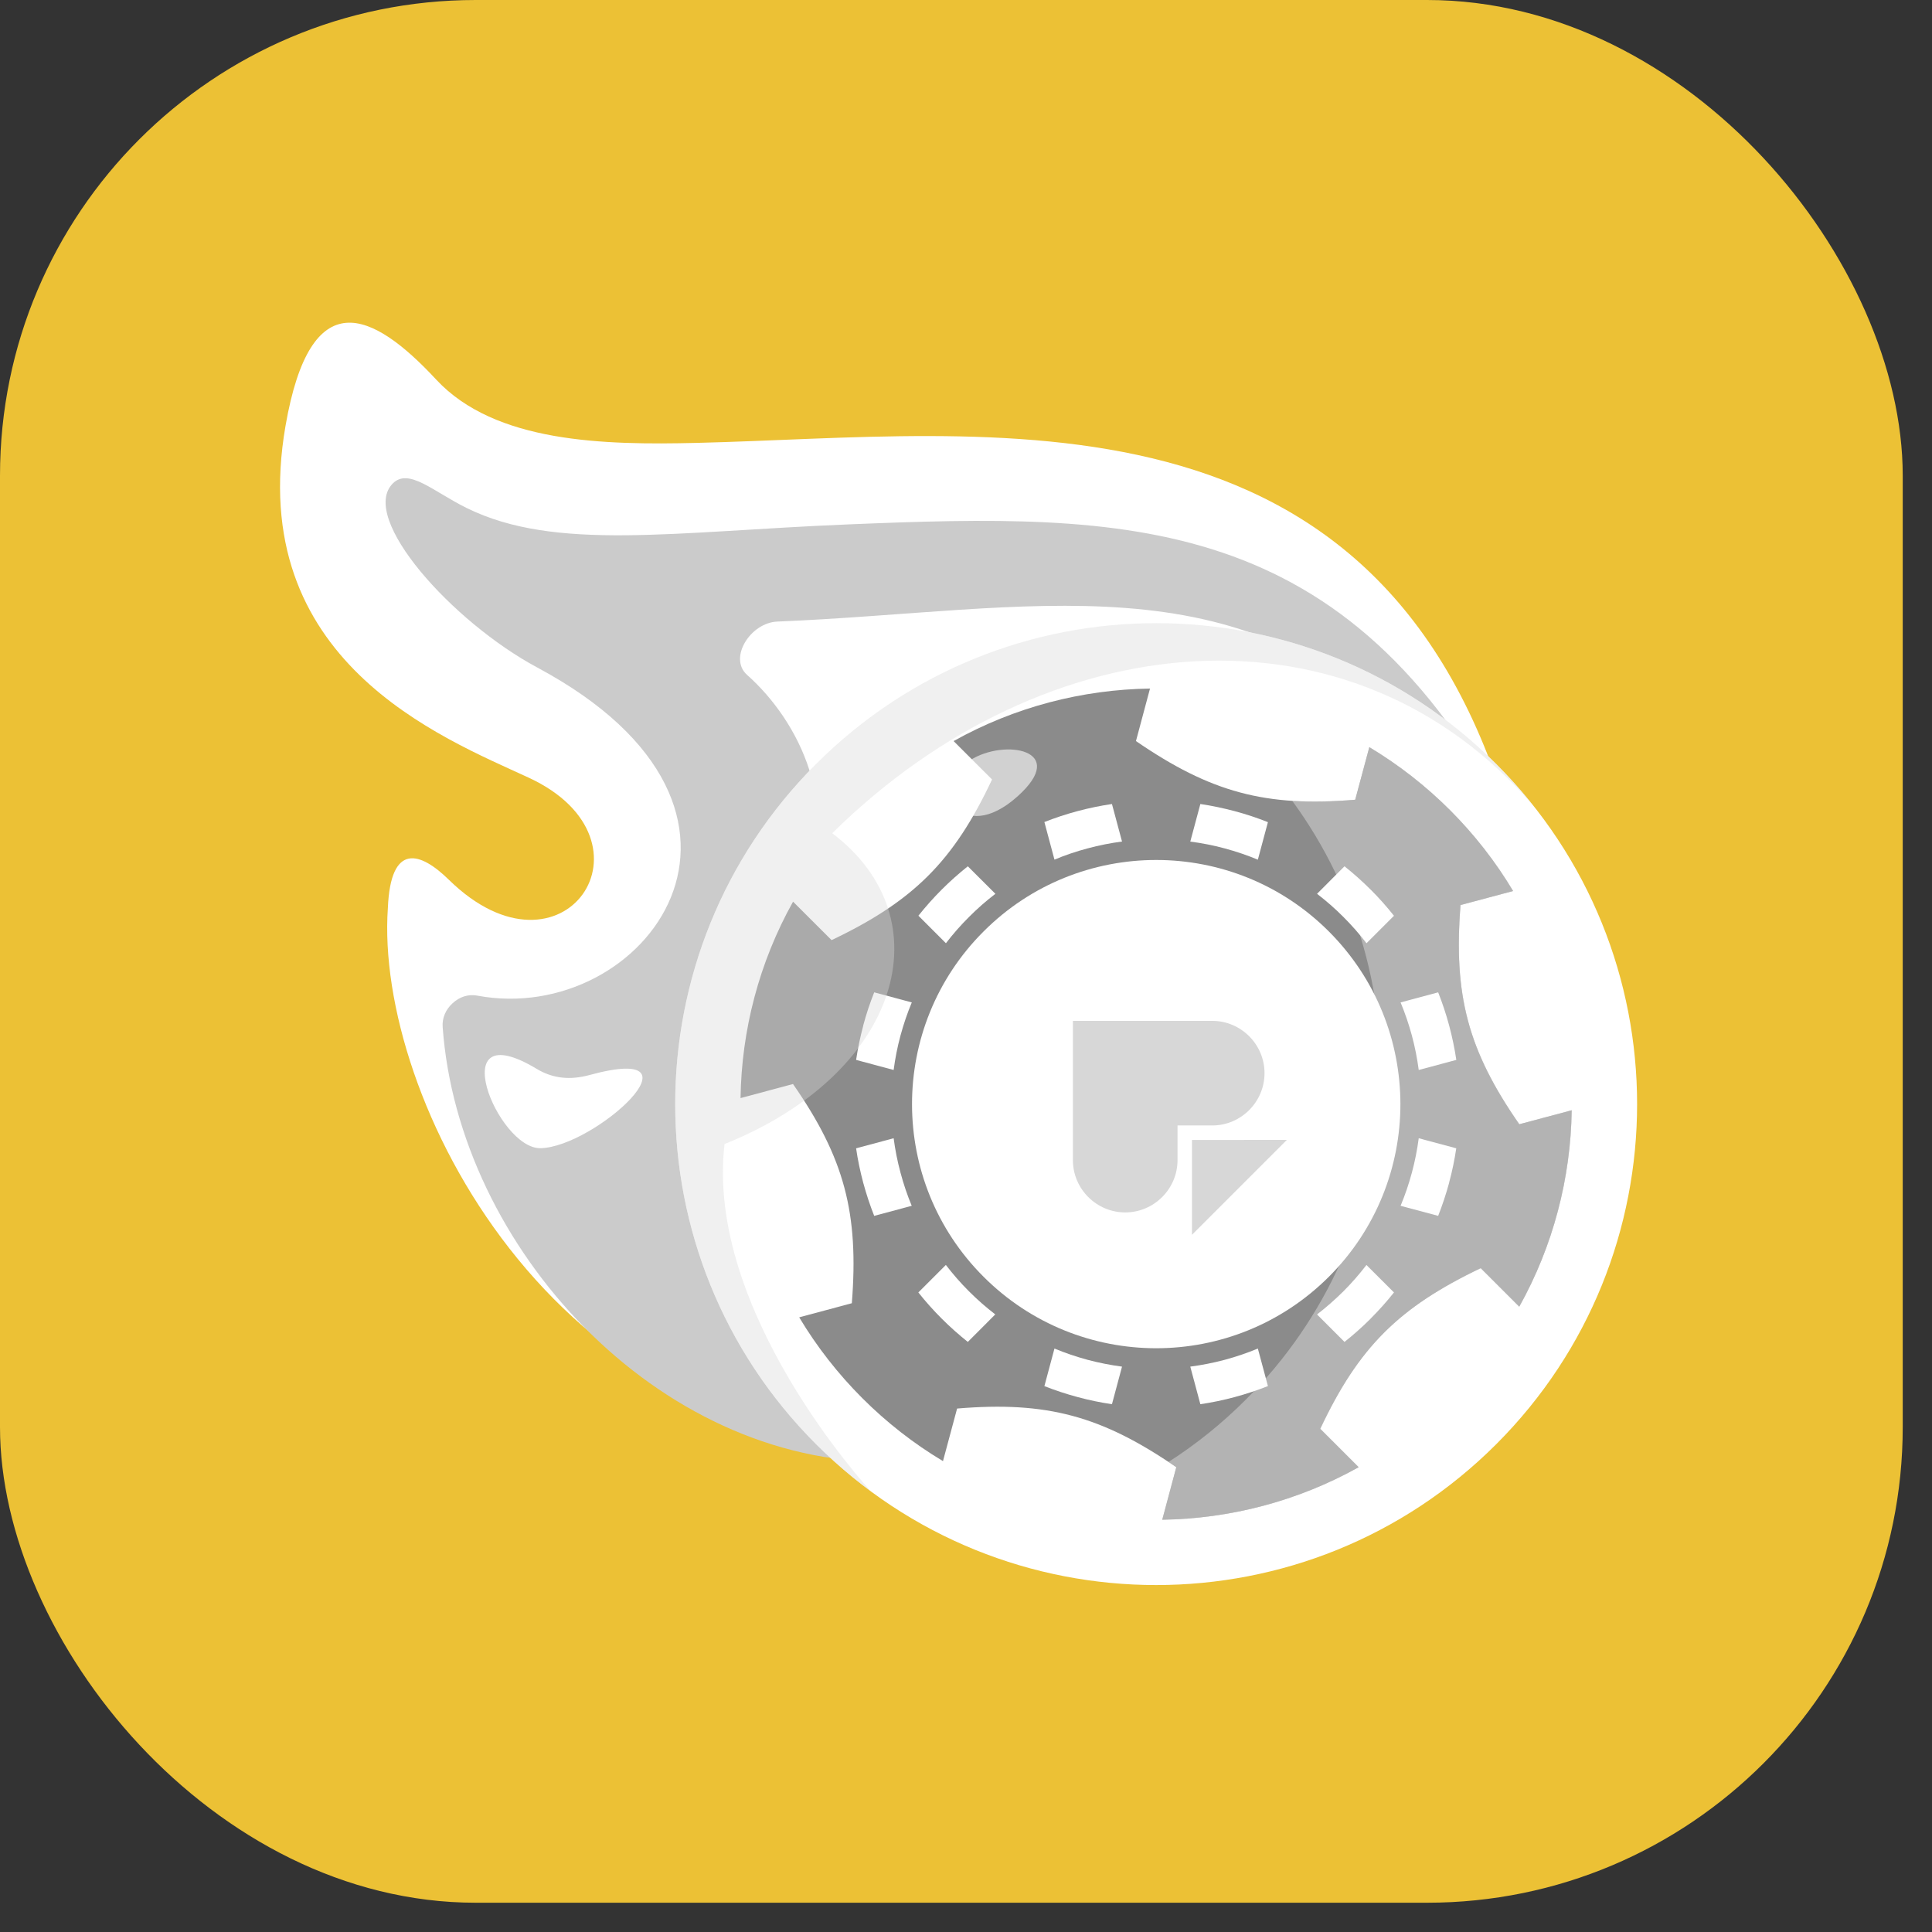
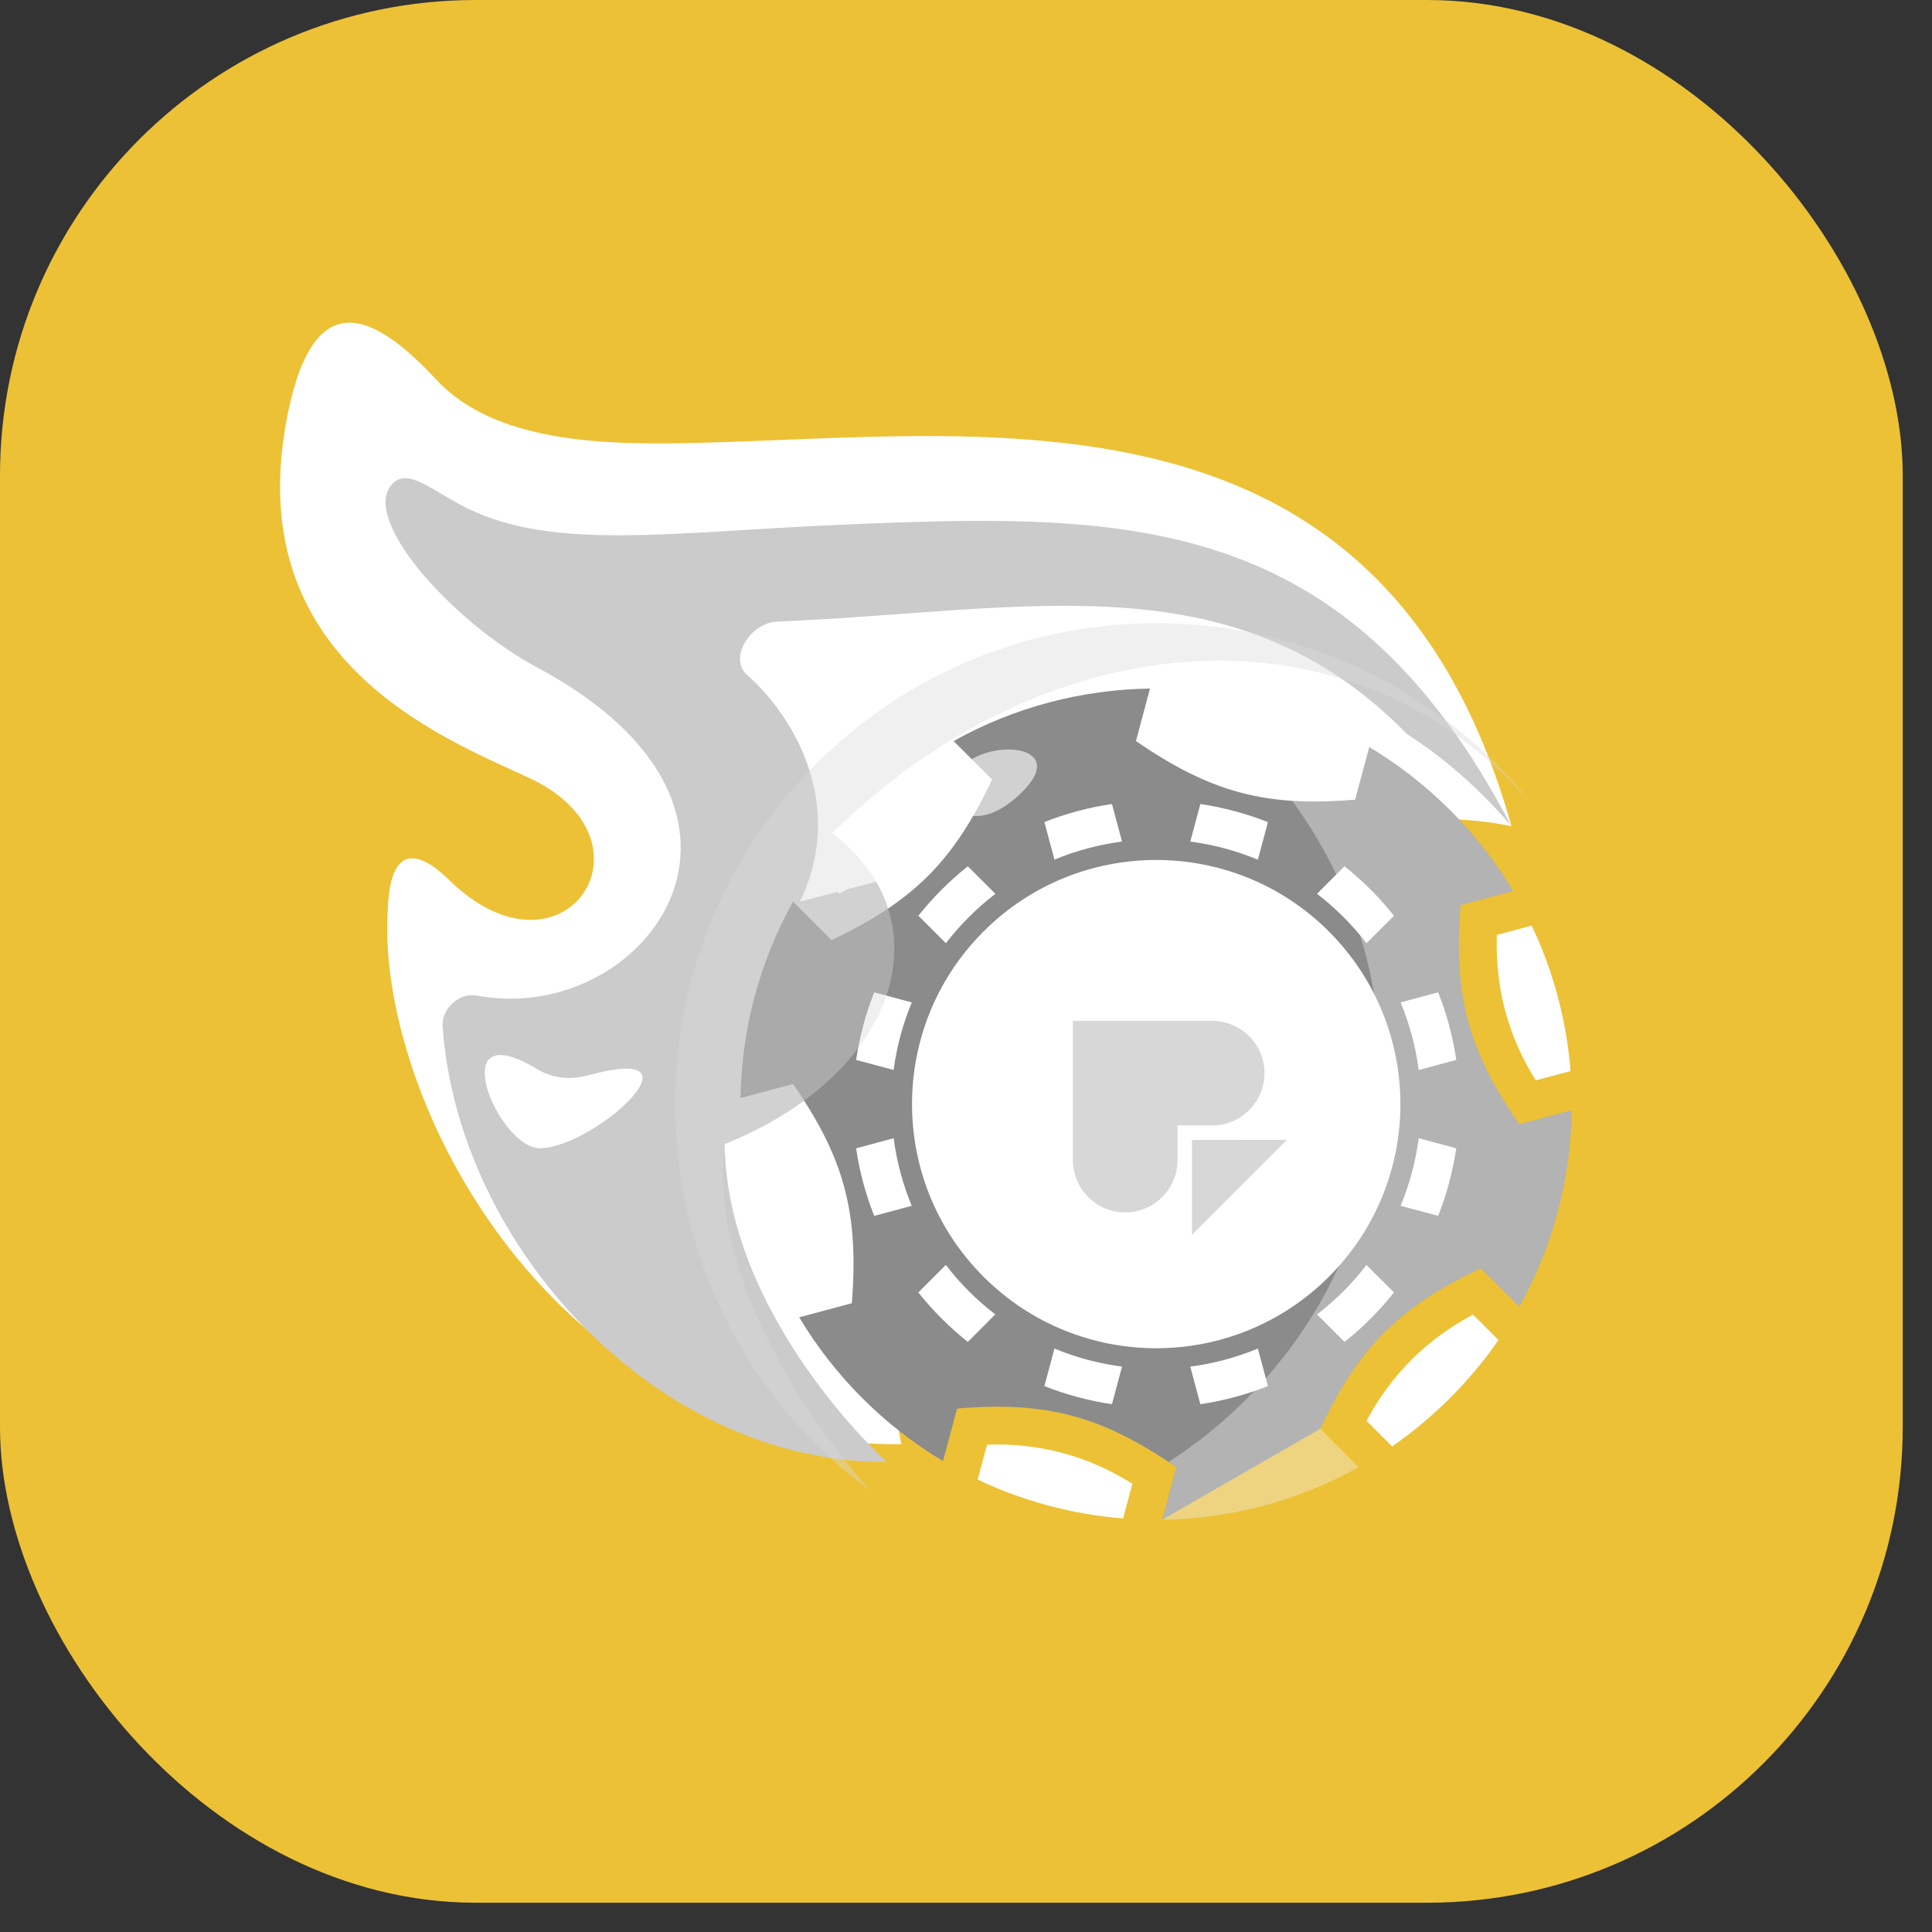
<svg xmlns="http://www.w3.org/2000/svg" width="33" height="33" viewBox="0 0 33 33" fill="none">
  <rect x="0" y="0" width="33" height="33" fill="#333333" stroke="none" />
  <rect width="32.5" height="32.5" rx="8.125" fill="#ECC135" />
  <path d="M25.817 14.111C23.635 6.364 16.914 7.446 11.897 7.565C10.317 7.603 8.456 7.565 7.451 6.484C6.355 5.305 5.304 4.814 4.877 7.273C4.18 11.292 7.551 12.598 9.03 13.283C11.356 14.359 9.618 16.935 7.669 15.029C7.177 14.546 6.672 14.384 6.625 15.51C6.399 18.744 9.472 24.74 15.395 24.667C14.226 18.84 20.765 13.083 25.817 14.111L25.817 14.111Z" fill="white" />
  <path d="M15.146 24.971C15.146 24.971 12.419 22.521 12.377 19.541C15.387 18.334 16.145 15.693 14.216 14.231C17.876 10.621 22.702 10.472 25.809 14.102C23.004 8.728 19.255 8.761 14.491 8.957C11.514 9.079 9.488 9.423 7.975 8.679C7.402 8.398 6.982 7.986 6.71 8.257C6.125 8.843 7.727 10.625 9.176 11.401C13.772 13.862 11.01 17.542 8.152 17.006C8.003 16.978 7.855 17.023 7.733 17.134C7.611 17.244 7.55 17.389 7.561 17.542C7.83 21.307 11.231 24.994 15.145 24.971L15.146 24.971Z" fill="#CBCBCB" />
  <path d="M24.142 12.651C21.162 9.499 17.627 10.437 13.277 10.617C12.816 10.636 12.438 11.241 12.761 11.528C13.637 12.306 14.427 13.816 13.665 15.401L24.142 12.651V12.651Z" fill="white" />
  <path d="M9.169 18.258C7.55 17.284 8.496 19.626 9.232 19.612C10.157 19.594 12.128 17.801 10.07 18.362C9.732 18.454 9.439 18.42 9.169 18.258Z" fill="white" />
-   <path d="M13.939 13.05C17.147 9.842 22.349 9.842 25.557 13.05C28.765 16.258 28.765 21.46 25.557 24.668C22.349 27.876 17.148 27.876 13.939 24.668C10.731 21.46 10.731 16.259 13.939 13.05Z" fill="white" />
  <path d="M12.671 19.424C12.738 20.276 12.96 21.12 13.335 21.908L13.929 21.749C13.944 21.296 13.896 20.863 13.786 20.448C13.675 20.035 13.501 19.641 13.265 19.264L12.671 19.424Z" fill="white" />
  <path d="M13.902 14.829L14.336 15.264C15.127 14.842 15.737 14.238 16.154 13.449L15.718 13.013C15.011 13.502 14.391 14.122 13.902 14.829Z" fill="white" />
  <path d="M20.313 11.781L20.154 12.374C20.917 12.85 21.742 13.074 22.638 13.041L22.797 12.445C22.009 12.071 21.166 11.85 20.313 11.781Z" fill="white" />
  <path d="M26.162 15.81L25.567 15.969C25.552 16.421 25.6 16.855 25.711 17.269C25.822 17.682 25.995 18.077 26.232 18.453L26.826 18.294C26.758 17.441 26.537 16.598 26.162 15.81Z" fill="white" />
  <path d="M25.595 22.889L25.16 22.454C24.369 22.876 23.76 23.48 23.342 24.269L23.778 24.705C24.486 24.216 25.106 23.596 25.595 22.889Z" fill="white" />
  <path d="M19.183 25.936L19.342 25.343C18.957 25.103 18.558 24.928 18.145 24.817C17.732 24.707 17.303 24.659 16.859 24.676L16.699 25.272C17.487 25.646 18.33 25.868 19.183 25.936Z" fill="white" />
-   <path d="M16.107 24.956L16.348 24.059C17.881 23.93 18.822 24.188 20.092 25.061L19.852 25.958C21.011 25.941 22.166 25.642 23.207 25.061L22.551 24.405C23.209 23.007 23.896 22.328 25.292 21.661L25.95 22.319C26.531 21.278 26.829 20.123 26.846 18.964L25.951 19.203C25.072 17.94 24.826 16.995 24.947 15.459L25.845 15.219C25.244 14.213 24.394 13.364 23.389 12.762L23.148 13.66C21.615 13.789 20.674 13.531 19.403 12.658L19.643 11.761C18.484 11.778 17.329 12.076 16.288 12.658L16.945 13.314C16.288 14.712 15.6 15.393 14.204 16.058L13.546 15.401C12.965 16.441 12.666 17.597 12.649 18.756L13.545 18.516C14.424 19.78 14.671 20.724 14.55 22.26L13.651 22.501C14.252 23.505 15.102 24.356 16.107 24.957V24.956Z" fill="#8B8B8B" />
+   <path d="M16.107 24.956L16.348 24.059C17.881 23.93 18.822 24.188 20.092 25.061L19.852 25.958L22.551 24.405C23.209 23.007 23.896 22.328 25.292 21.661L25.95 22.319C26.531 21.278 26.829 20.123 26.846 18.964L25.951 19.203C25.072 17.94 24.826 16.995 24.947 15.459L25.845 15.219C25.244 14.213 24.394 13.364 23.389 12.762L23.148 13.66C21.615 13.789 20.674 13.531 19.403 12.658L19.643 11.761C18.484 11.778 17.329 12.076 16.288 12.658L16.945 13.314C16.288 14.712 15.6 15.393 14.204 16.058L13.546 15.401C12.965 16.441 12.666 17.597 12.649 18.756L13.545 18.516C14.424 19.78 14.671 20.724 14.55 22.26L13.651 22.501C14.252 23.505 15.102 24.356 16.107 24.957V24.956Z" fill="#8B8B8B" />
  <path d="M19.959 24.971C20.003 25 20.048 25.03 20.093 25.061L19.852 25.958C21.012 25.941 22.167 25.642 23.207 25.061L22.552 24.405C23.209 23.007 23.896 22.327 25.293 21.661L25.95 22.319C26.532 21.278 26.83 20.123 26.847 18.964L25.952 19.203C25.073 17.94 24.826 16.995 24.948 15.459L25.846 15.219C25.244 14.214 24.395 13.364 23.389 12.762L23.149 13.66C22.756 13.693 22.402 13.7 22.072 13.678C24.331 16.764 24.067 21.119 21.279 23.907C20.87 24.317 20.427 24.671 19.96 24.971H19.959Z" fill="#F0F0F0" fill-opacity="0.4" />
  <path d="M16.085 15.195C16.228 15.052 16.377 14.92 16.531 14.797L17.002 15.267C16.845 15.387 16.695 15.518 16.552 15.662C16.408 15.805 16.277 15.955 16.157 16.111L15.687 15.641C15.81 15.487 15.942 15.338 16.085 15.195L16.085 15.195Z" fill="white" />
  <path d="M18.407 13.854C18.602 13.802 18.797 13.762 18.993 13.733L19.165 14.374C18.969 14.4 18.773 14.438 18.577 14.491C18.381 14.543 18.193 14.607 18.011 14.683L17.839 14.041C18.022 13.969 18.212 13.906 18.407 13.854L18.407 13.854Z" fill="white" />
  <path d="M21.089 13.855C21.284 13.907 21.474 13.97 21.657 14.043L21.485 14.684C21.303 14.608 21.114 14.544 20.918 14.491C20.723 14.439 20.527 14.4 20.331 14.375L20.503 13.733C20.698 13.762 20.893 13.803 21.089 13.855Z" fill="white" />
  <path d="M23.412 15.195C23.555 15.338 23.687 15.487 23.81 15.642L23.341 16.111C23.221 15.955 23.089 15.805 22.946 15.662C22.803 15.518 22.652 15.387 22.496 15.267L22.965 14.797C23.12 14.92 23.269 15.053 23.412 15.196L23.412 15.195Z" fill="white" />
  <path d="M24.753 17.518C24.805 17.713 24.846 17.908 24.875 18.104L24.233 18.276C24.207 18.081 24.169 17.884 24.116 17.688C24.063 17.493 23.999 17.304 23.923 17.122L24.565 16.95C24.637 17.133 24.701 17.323 24.753 17.518Z" fill="white" />
  <path d="M24.753 20.2C24.7 20.395 24.637 20.585 24.565 20.768L23.923 20.596C23.999 20.414 24.064 20.224 24.116 20.029C24.169 19.834 24.207 19.638 24.233 19.442L24.874 19.614C24.845 19.809 24.805 20.005 24.752 20.199L24.753 20.2Z" fill="white" />
  <path d="M23.412 22.523C23.269 22.666 23.12 22.798 22.965 22.921L22.496 22.452C22.652 22.331 22.802 22.2 22.946 22.057C23.089 21.914 23.22 21.763 23.34 21.607L23.81 22.076C23.687 22.231 23.554 22.38 23.411 22.523L23.412 22.523Z" fill="white" />
  <path d="M21.089 23.863C20.894 23.916 20.698 23.956 20.503 23.985L20.331 23.343C20.527 23.317 20.723 23.279 20.918 23.227C21.114 23.174 21.303 23.11 21.485 23.034L21.657 23.675C21.473 23.748 21.284 23.811 21.089 23.863Z" fill="white" />
  <path d="M18.407 23.863C18.212 23.811 18.023 23.748 17.839 23.676L18.011 23.034C18.193 23.11 18.383 23.174 18.578 23.227C18.773 23.279 18.97 23.317 19.165 23.343L18.993 23.985C18.798 23.956 18.602 23.916 18.407 23.863Z" fill="white" />
  <path d="M16.085 22.523C15.942 22.38 15.809 22.231 15.686 22.076L16.156 21.606C16.276 21.763 16.407 21.913 16.55 22.056C16.694 22.2 16.844 22.331 17 22.451L16.531 22.921C16.377 22.798 16.227 22.665 16.084 22.522L16.085 22.523Z" fill="white" />
  <path d="M14.744 20.2C14.692 20.005 14.651 19.81 14.623 19.614L15.264 19.442C15.29 19.638 15.328 19.834 15.381 20.029C15.433 20.225 15.497 20.414 15.573 20.596L14.932 20.768C14.859 20.584 14.797 20.395 14.744 20.2Z" fill="white" />
  <path d="M14.744 17.518C14.796 17.323 14.859 17.133 14.932 16.95L15.574 17.122C15.498 17.304 15.434 17.493 15.381 17.688C15.328 17.884 15.29 18.08 15.264 18.276L14.623 18.104C14.652 17.909 14.693 17.714 14.745 17.518H14.744Z" fill="white" />
  <path d="M16.8 15.91C17.613 15.096 18.682 14.689 19.749 14.689C20.817 14.689 21.884 15.096 22.698 15.91C23.512 16.725 23.919 17.792 23.92 18.859C23.92 19.926 23.512 20.994 22.698 21.808C21.883 22.622 20.816 23.029 19.749 23.029C18.682 23.029 17.614 22.622 16.8 21.808C15.985 20.994 15.578 19.926 15.578 18.859C15.578 17.792 15.985 16.724 16.8 15.91Z" fill="white" />
  <path d="M19.748 15.343C18.848 15.343 17.948 15.686 17.262 16.372C16.575 17.059 16.232 17.959 16.232 18.859C16.232 19.759 16.575 20.659 17.262 21.345C17.948 22.032 18.848 22.375 19.748 22.375C20.648 22.375 21.548 22.032 22.235 21.345C22.921 20.659 23.264 19.759 23.264 18.859C23.264 17.959 22.921 17.059 22.235 16.372C21.548 15.686 20.648 15.343 19.748 15.343Z" fill="white" />
  <path d="M21.599 18.33C21.599 18.822 21.197 19.224 20.705 19.224H20.113V19.816C20.113 20.307 19.711 20.709 19.22 20.709C18.728 20.709 18.326 20.307 18.326 19.816V19.224V17.437H20.113H20.705C21.197 17.437 21.599 17.839 21.599 18.33Z" fill="#D7D7D7" />
  <path d="M20.36 21.091L21.981 19.47L20.36 19.471L20.36 21.091Z" fill="#D7D7D7" />
  <path d="M13.939 13.05C17.147 9.842 22.349 9.842 25.557 13.05C25.79 13.283 26.006 13.527 26.205 13.779C23.098 10.159 17.872 10.624 14.215 14.232C16.145 15.693 15.387 18.334 12.376 19.541C12.04 22.397 14.836 25.431 14.875 25.473C14.548 25.232 14.235 24.964 13.939 24.668C10.731 21.46 10.731 16.258 13.939 13.049V13.05Z" fill="#DADADA" fill-opacity="0.4" />
  <path d="M16.576 12.982C17.159 12.612 18.271 12.805 17.379 13.604C16.421 14.462 15.837 13.452 16.576 12.982Z" fill="white" fill-opacity="0.6" />
</svg>